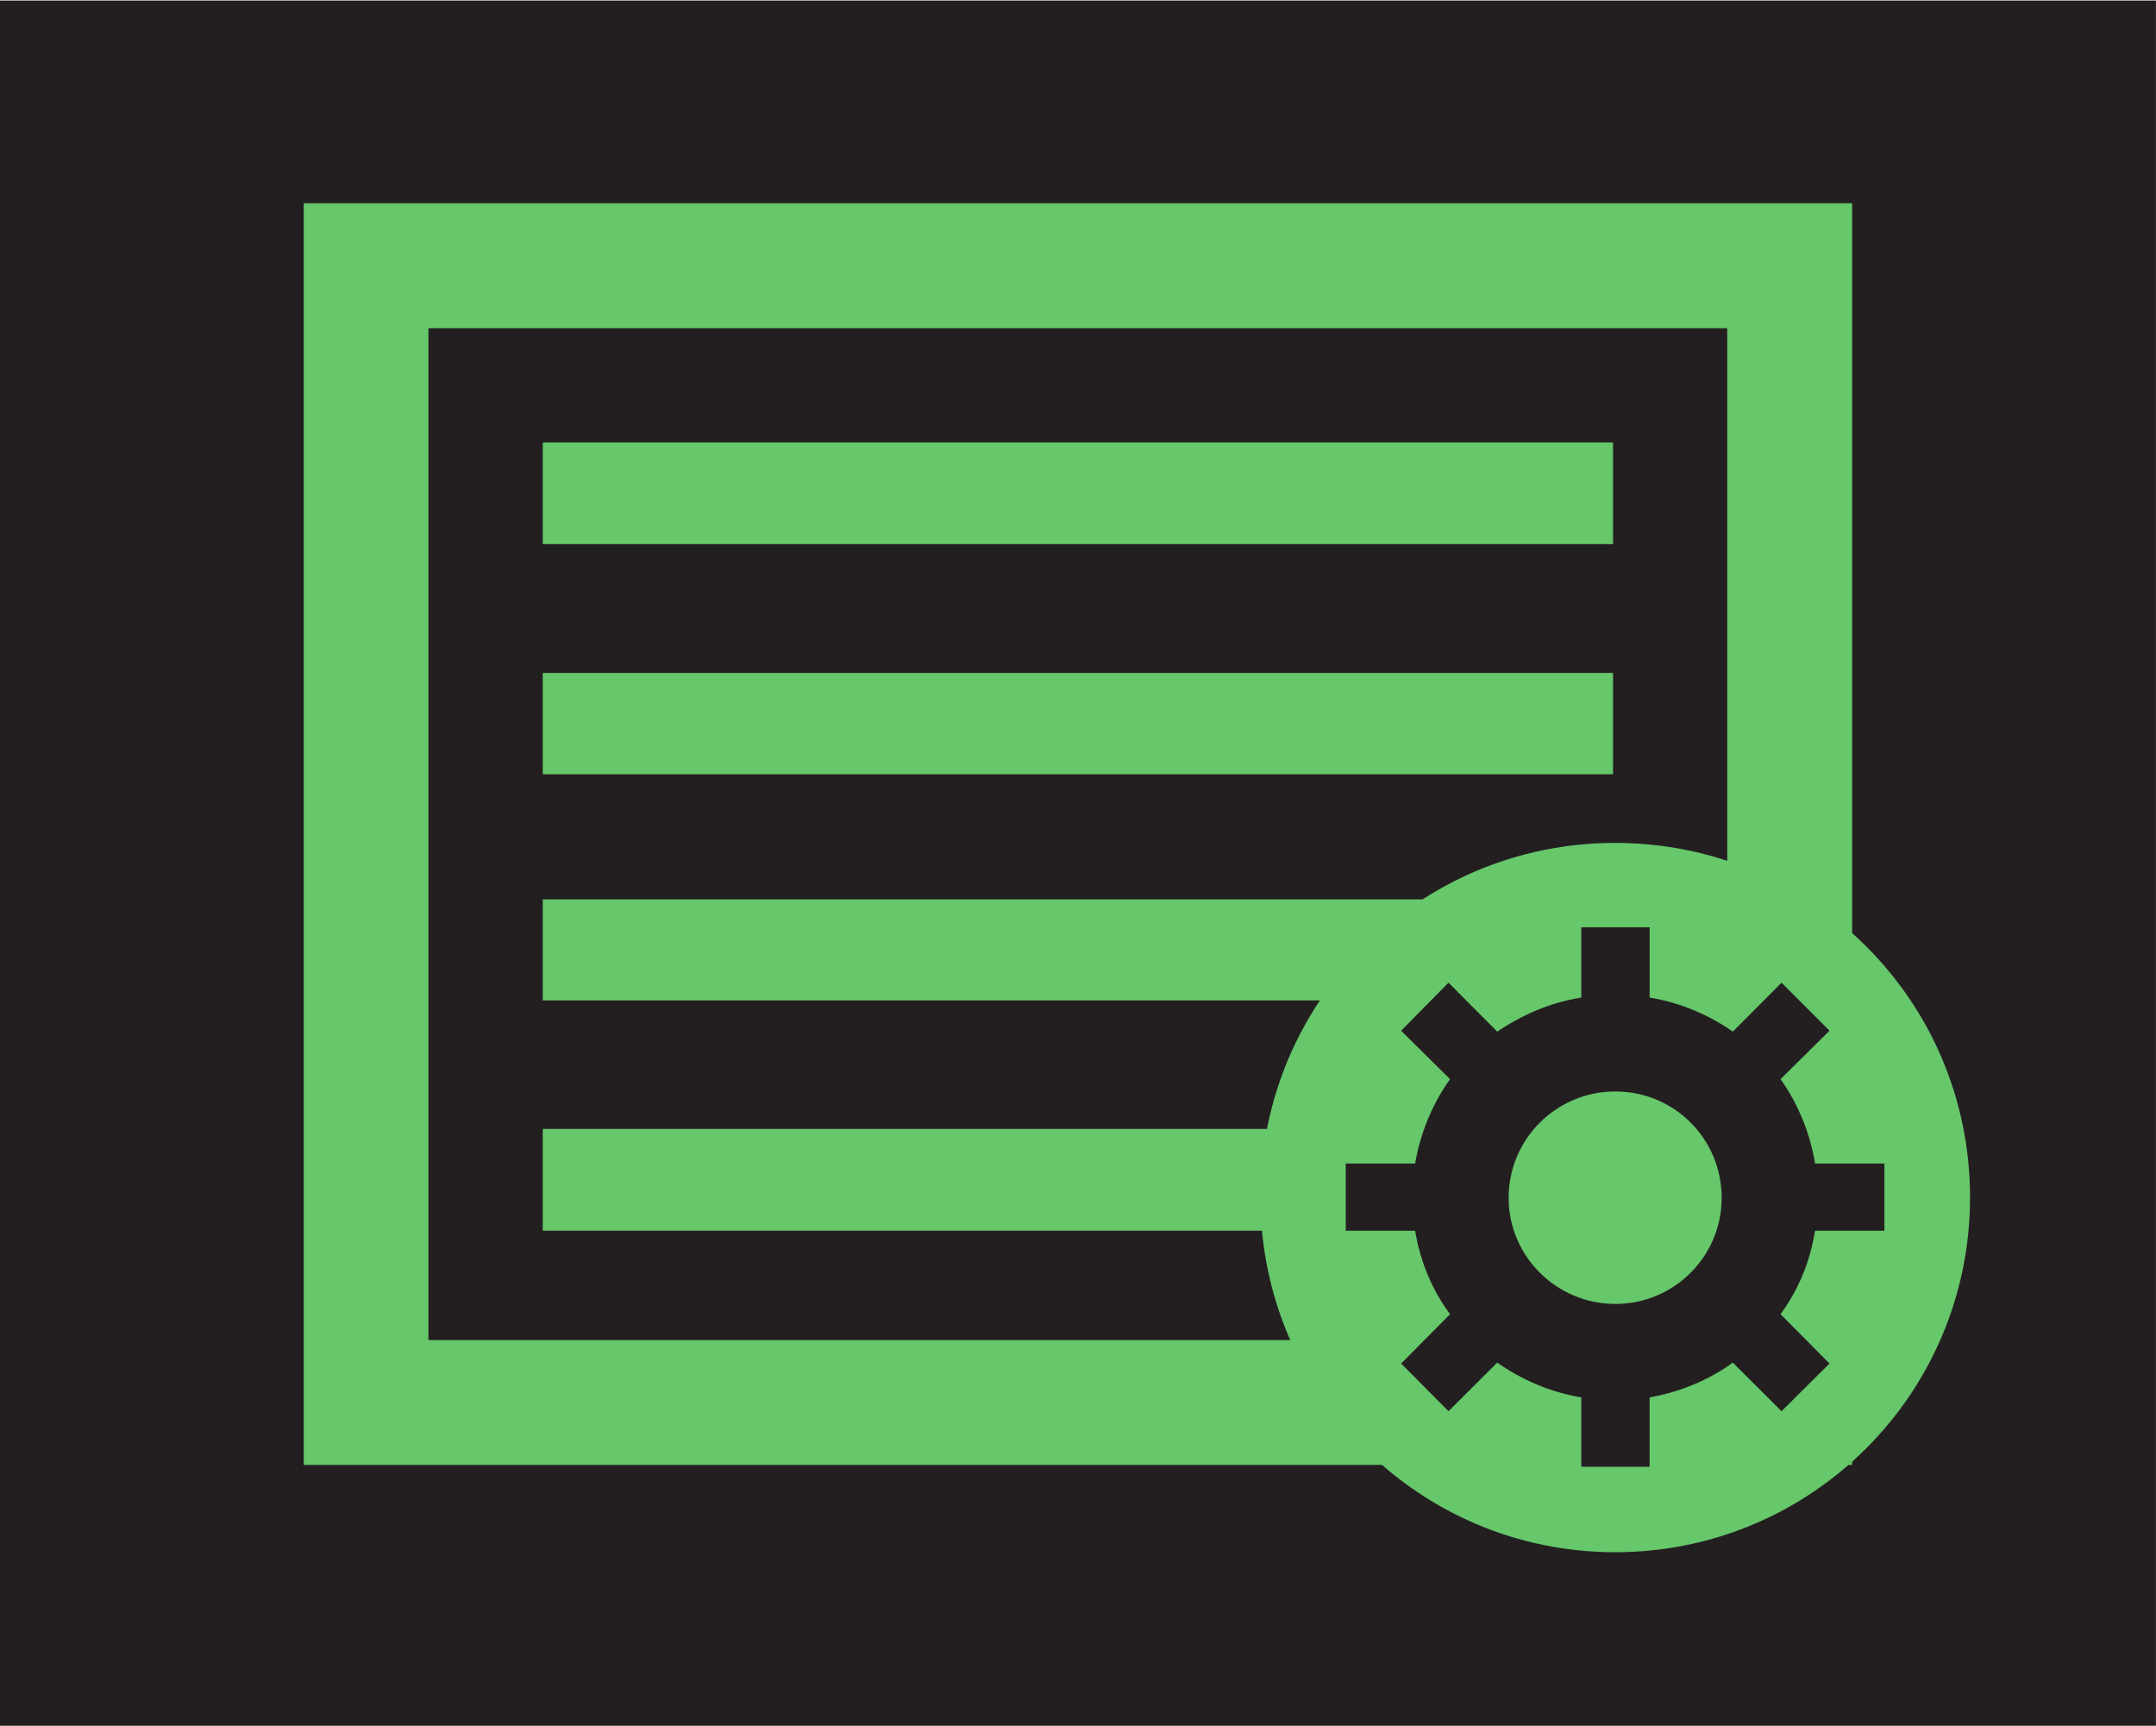
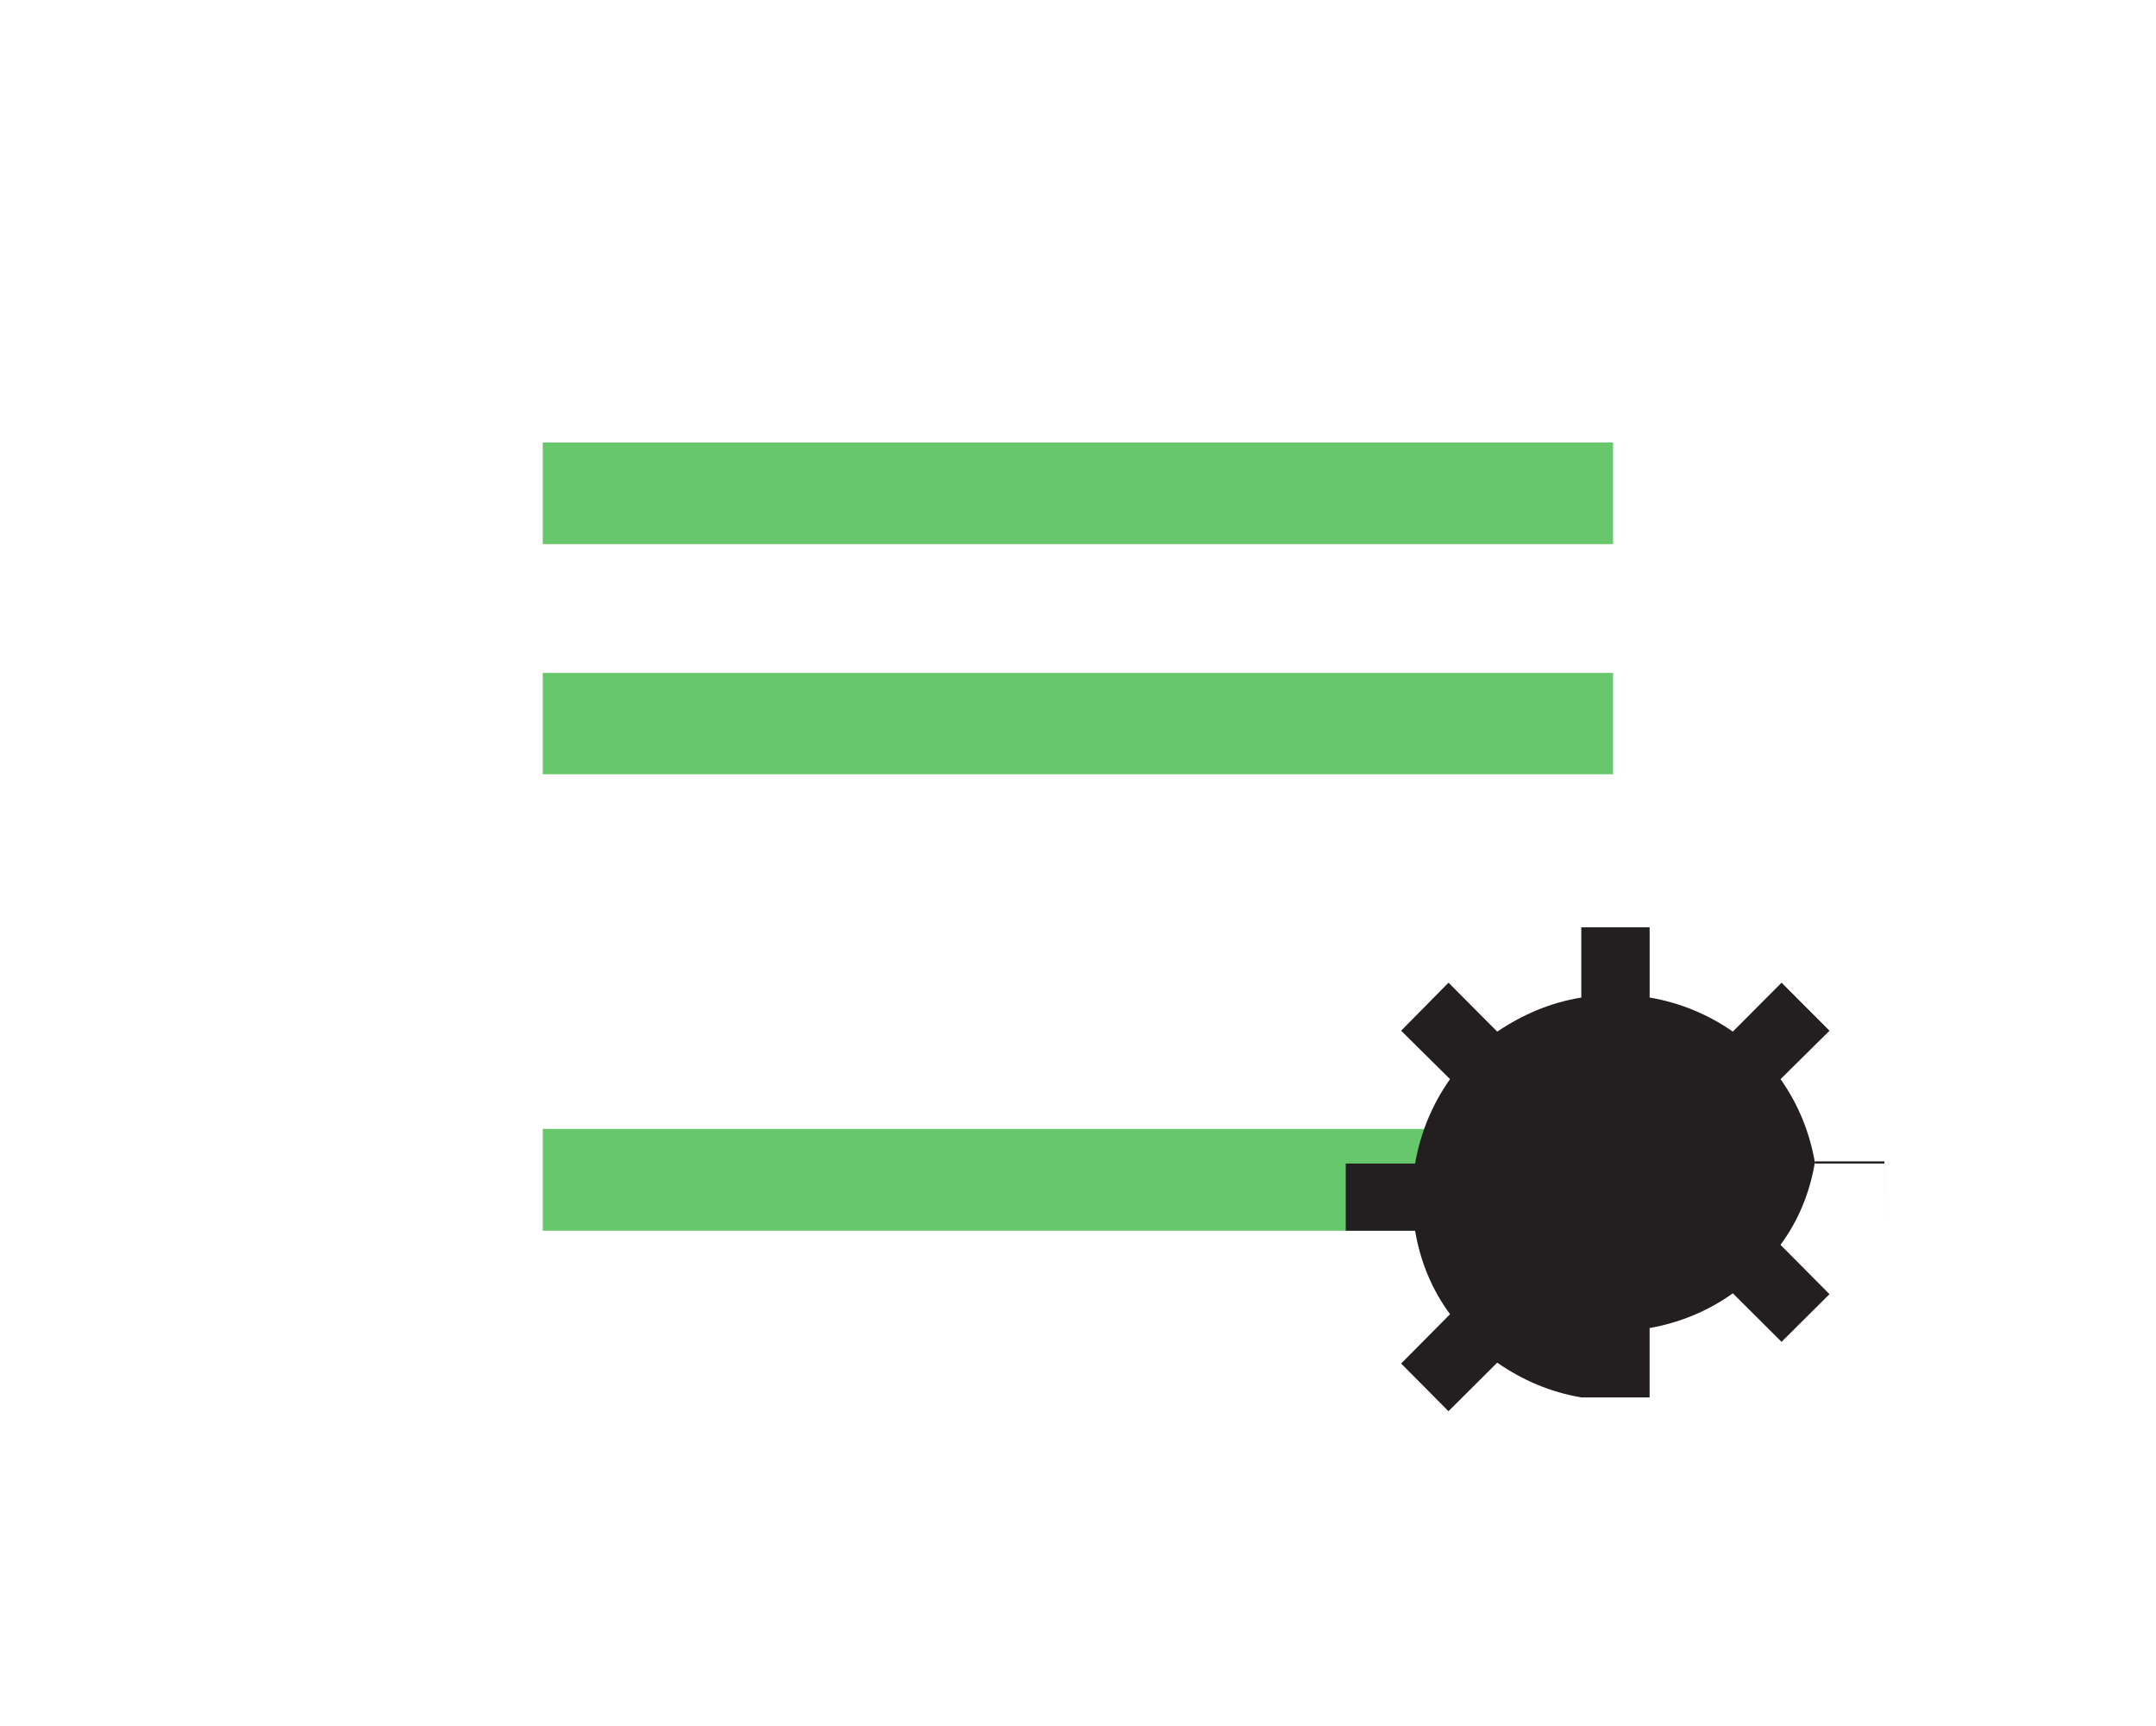
<svg xmlns="http://www.w3.org/2000/svg" xmlns:ns1="http://sodipodi.sourceforge.net/DTD/sodipodi-0.dtd" xmlns:ns2="http://www.inkscape.org/namespaces/inkscape" version="1.1" id="svg2" xml:space="preserve" width="18.893" height="15.12" viewBox="0 0 18.893 15.12" ns1:docname="OBJ_GRAF-0000009026-XX-002.eps">
  <defs id="defs6" />
  <ns1:namedview pagecolor="#ffffff" bordercolor="#666666" borderopacity="1" objecttolerance="10" gridtolerance="10" guidetolerance="10" ns2:pageopacity="0" ns2:pageshadow="2" ns2:window-width="640" ns2:window-height="480" id="namedview4" />
  <g id="g10" ns2:groupmode="layer" ns2:label="ink_ext_XXXXXX" transform="matrix(1.333,0,0,-1.333,0,15.12)">
    <g id="g12" transform="scale(0.1)">
-       <path d="M 141.73,0 H 0 V 113.395 H 141.73 V 0" style="fill:#231f20;fill-opacity:1;fill-rule:nonzero;stroke:none" id="path14" />
      <path d="m 35.68,77.668 h 70.359 v 6.68 H 35.68 V 77.668" style="fill:#66c76b;fill-opacity:1;fill-rule:nonzero;stroke:none" id="path16" />
-       <path d="M 121.758,17.148 H 19.969 V 100.07 H 121.758 Z M 28.164,25.352 H 113.547 V 91.856 H 28.164 V 25.352" style="fill:#66c76b;fill-opacity:1;fill-rule:nonzero;stroke:none" id="path18" />
      <path d="m 35.68,62.539 h 70.359 v 6.66 H 35.68 v -6.66" style="fill:#66c76b;fill-opacity:1;fill-rule:nonzero;stroke:none" id="path20" />
-       <path d="m 35.68,47.676 h 70.359 v 6.641 H 35.68 v -6.641" style="fill:#66c76b;fill-opacity:1;fill-rule:nonzero;stroke:none" id="path22" />
      <path d="m 35.68,32.539 h 70.359 v 6.691 H 35.68 v -6.691" style="fill:#66c76b;fill-opacity:1;fill-rule:nonzero;stroke:none" id="path24" />
-       <path d="m 129.508,34.727 c 0,-12.891 -10.426,-23.32 -23.332,-23.32 -12.879,0 -23.317,10.43 -23.317,23.32 0,12.93 10.438,23.301 23.317,23.301 12.906,0 23.332,-10.371 23.332,-23.301" style="fill:#66c76b;fill-opacity:1;fill-rule:nonzero;stroke:none" id="path26" />
-       <path d="m 123.879,32.539 v 4.414 h -4.559 c -0.332,2.012 -1.105,3.906 -2.269,5.547 l 3.219,3.184 -3.153,3.156 -3.203,-3.215 c -1.59,1.113 -3.48,1.906 -5.469,2.238 v 4.617 h -4.492 v -4.617 c -2.055,-0.332 -3.863,-1.125 -5.527,-2.238 L 95.223,48.84 92.109,45.684 95.324,42.5 C 94.156,40.859 93.375,38.965 93.027,36.953 h -4.559 v -4.414 h 4.559 c 0.348,-2.07 1.129,-3.906 2.297,-5.488 l -3.215,-3.242 3.113,-3.133 3.203,3.191 c 1.664,-1.152 3.472,-1.934 5.527,-2.285 v -4.559 h 4.492 v 4.559 c 1.989,0.352 3.879,1.133 5.469,2.285 l 3.203,-3.191 3.153,3.133 -3.219,3.242 c 1.164,1.582 1.937,3.418 2.269,5.488 h 4.559" style="fill:#231f20;fill-opacity:1;fill-rule:nonzero;stroke:none" id="path28" />
-       <path d="m 113.18,34.699 c 0,-3.84 -3.114,-6.973 -6.992,-6.973 -3.864,0 -7.012,3.133 -7.012,6.973 0,3.875 3.148,6.992 7.012,6.992 3.878,0 6.992,-3.117 6.992,-6.992" style="fill:#66c76b;fill-opacity:1;fill-rule:nonzero;stroke:none" id="path30" />
+       <path d="m 123.879,32.539 v 4.414 h -4.559 c -0.332,2.012 -1.105,3.906 -2.269,5.547 l 3.219,3.184 -3.153,3.156 -3.203,-3.215 c -1.59,1.113 -3.48,1.906 -5.469,2.238 v 4.617 h -4.492 v -4.617 c -2.055,-0.332 -3.863,-1.125 -5.527,-2.238 L 95.223,48.84 92.109,45.684 95.324,42.5 C 94.156,40.859 93.375,38.965 93.027,36.953 h -4.559 v -4.414 h 4.559 c 0.348,-2.07 1.129,-3.906 2.297,-5.488 l -3.215,-3.242 3.113,-3.133 3.203,3.191 c 1.664,-1.152 3.472,-1.934 5.527,-2.285 h 4.492 v 4.559 c 1.989,0.352 3.879,1.133 5.469,2.285 l 3.203,-3.191 3.153,3.133 -3.219,3.242 c 1.164,1.582 1.937,3.418 2.269,5.488 h 4.559" style="fill:#231f20;fill-opacity:1;fill-rule:nonzero;stroke:none" id="path28" />
    </g>
  </g>
</svg>